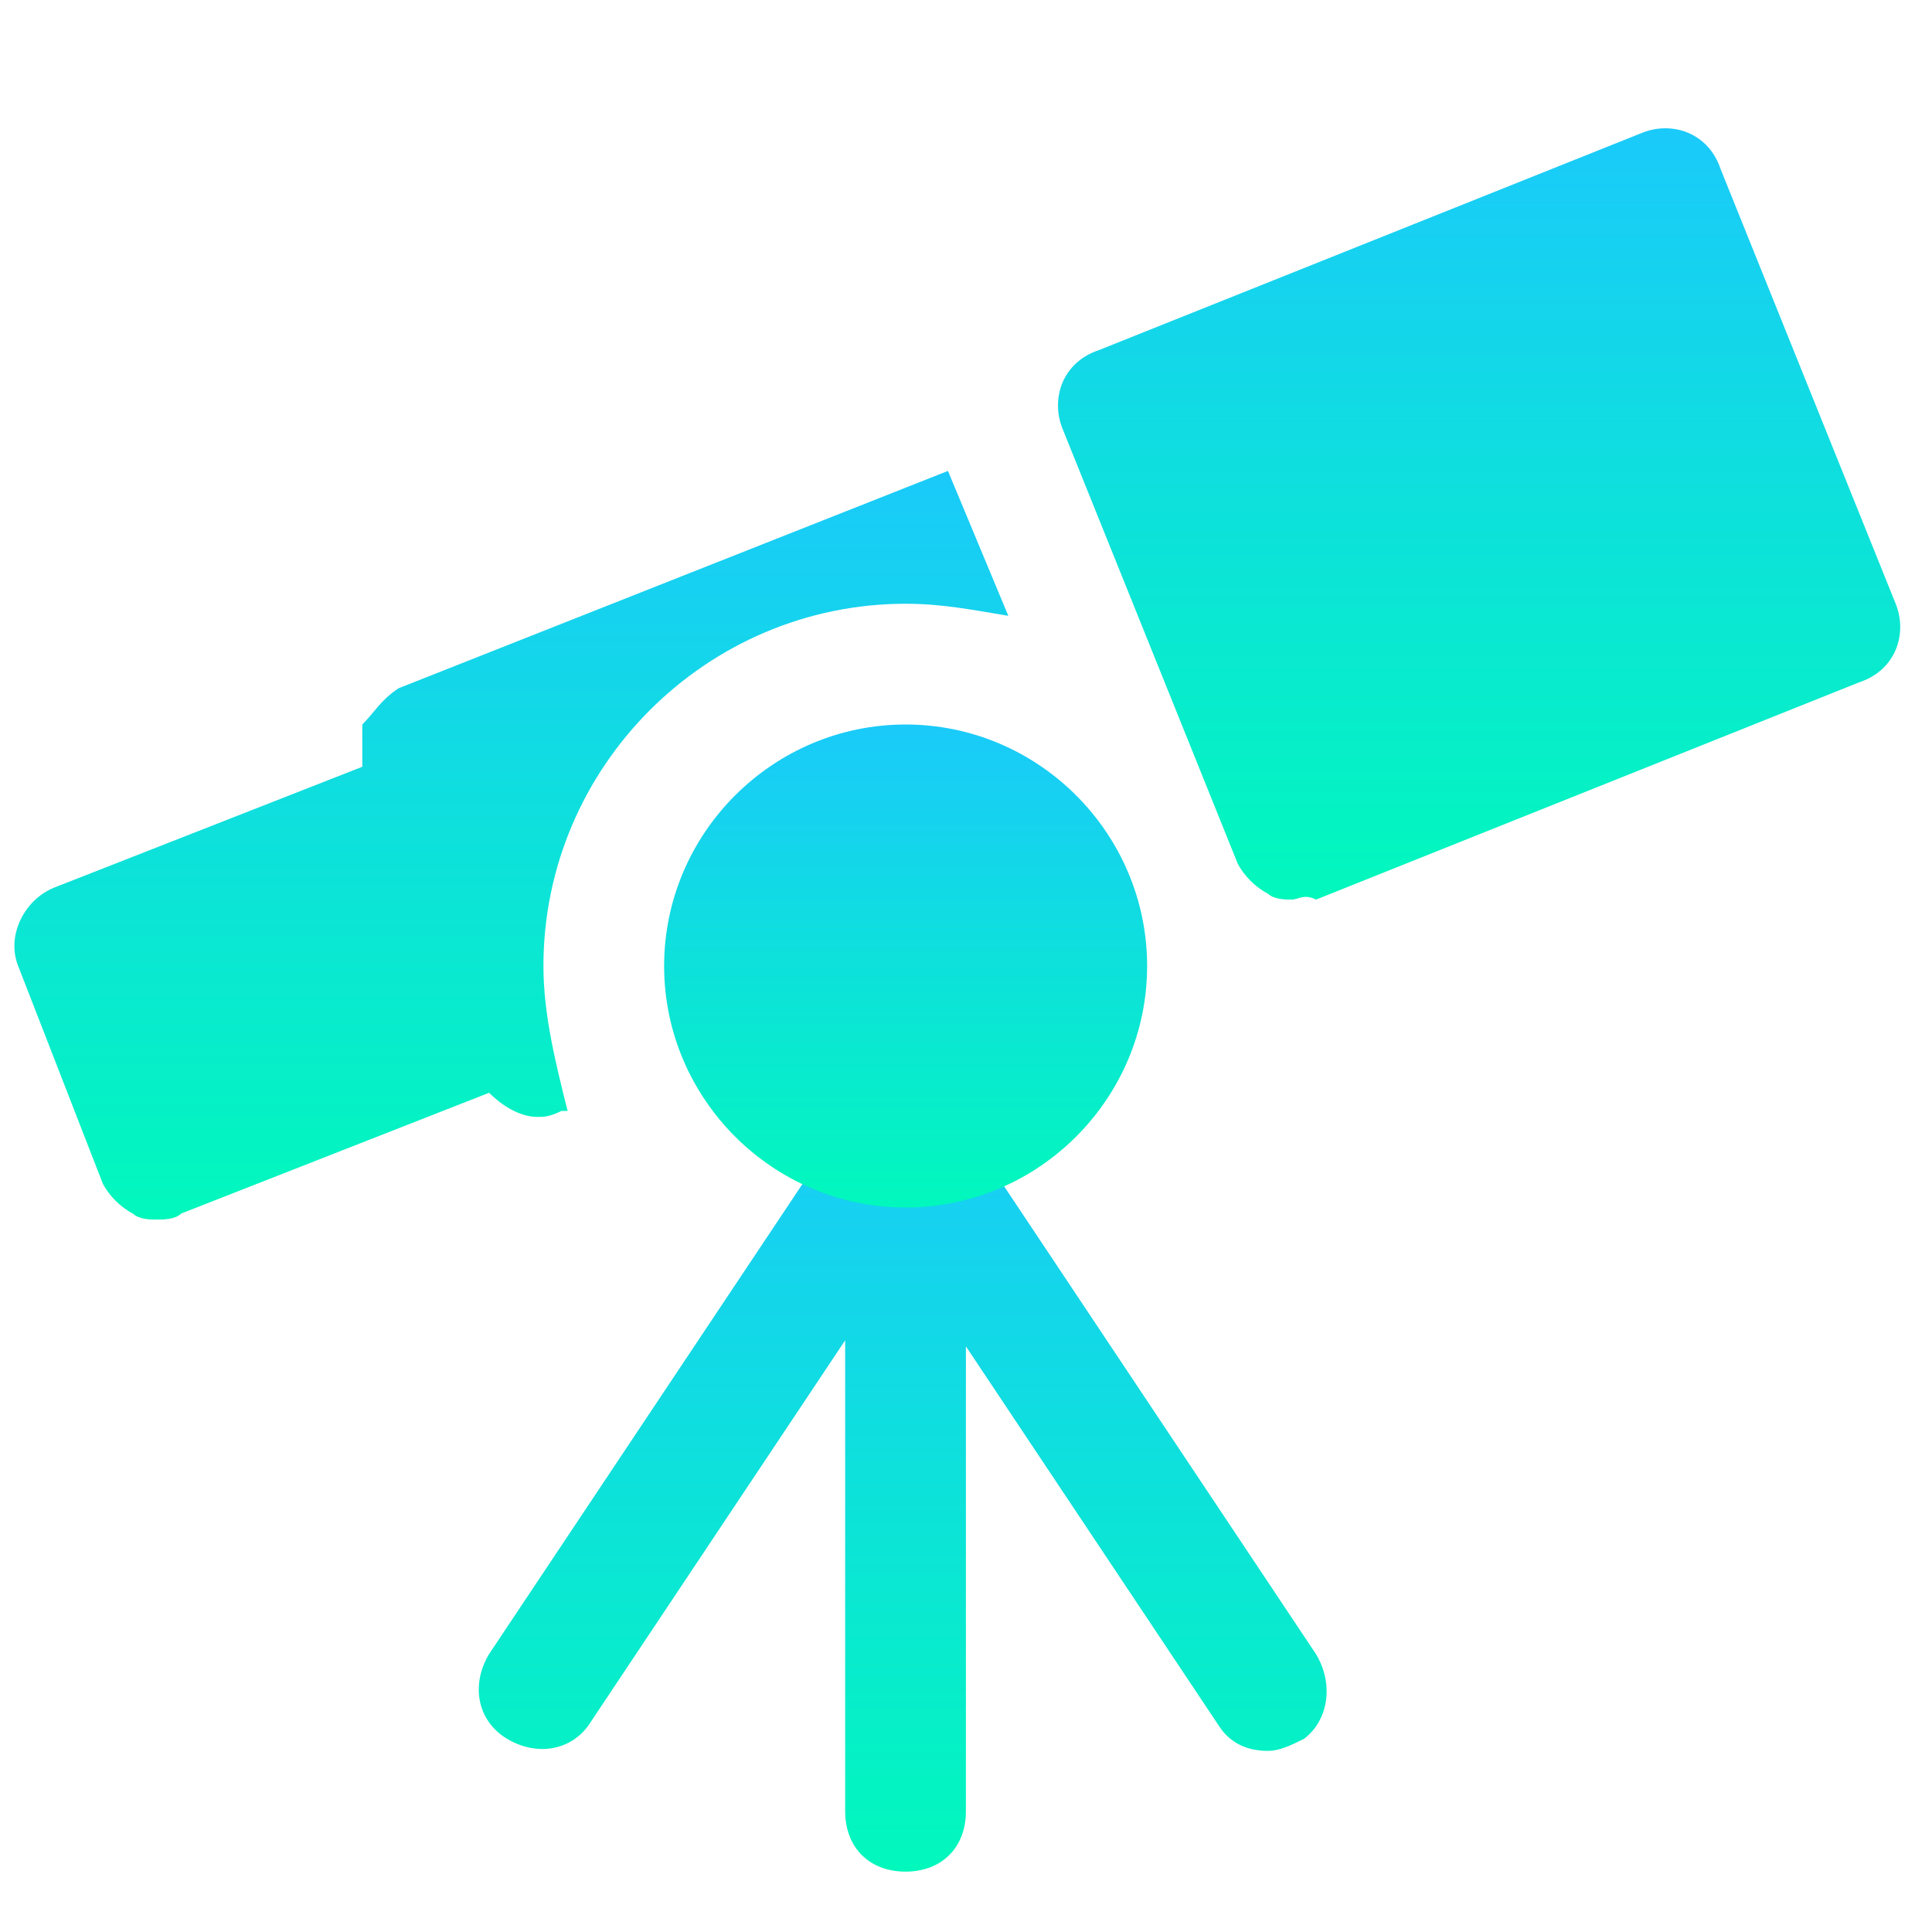
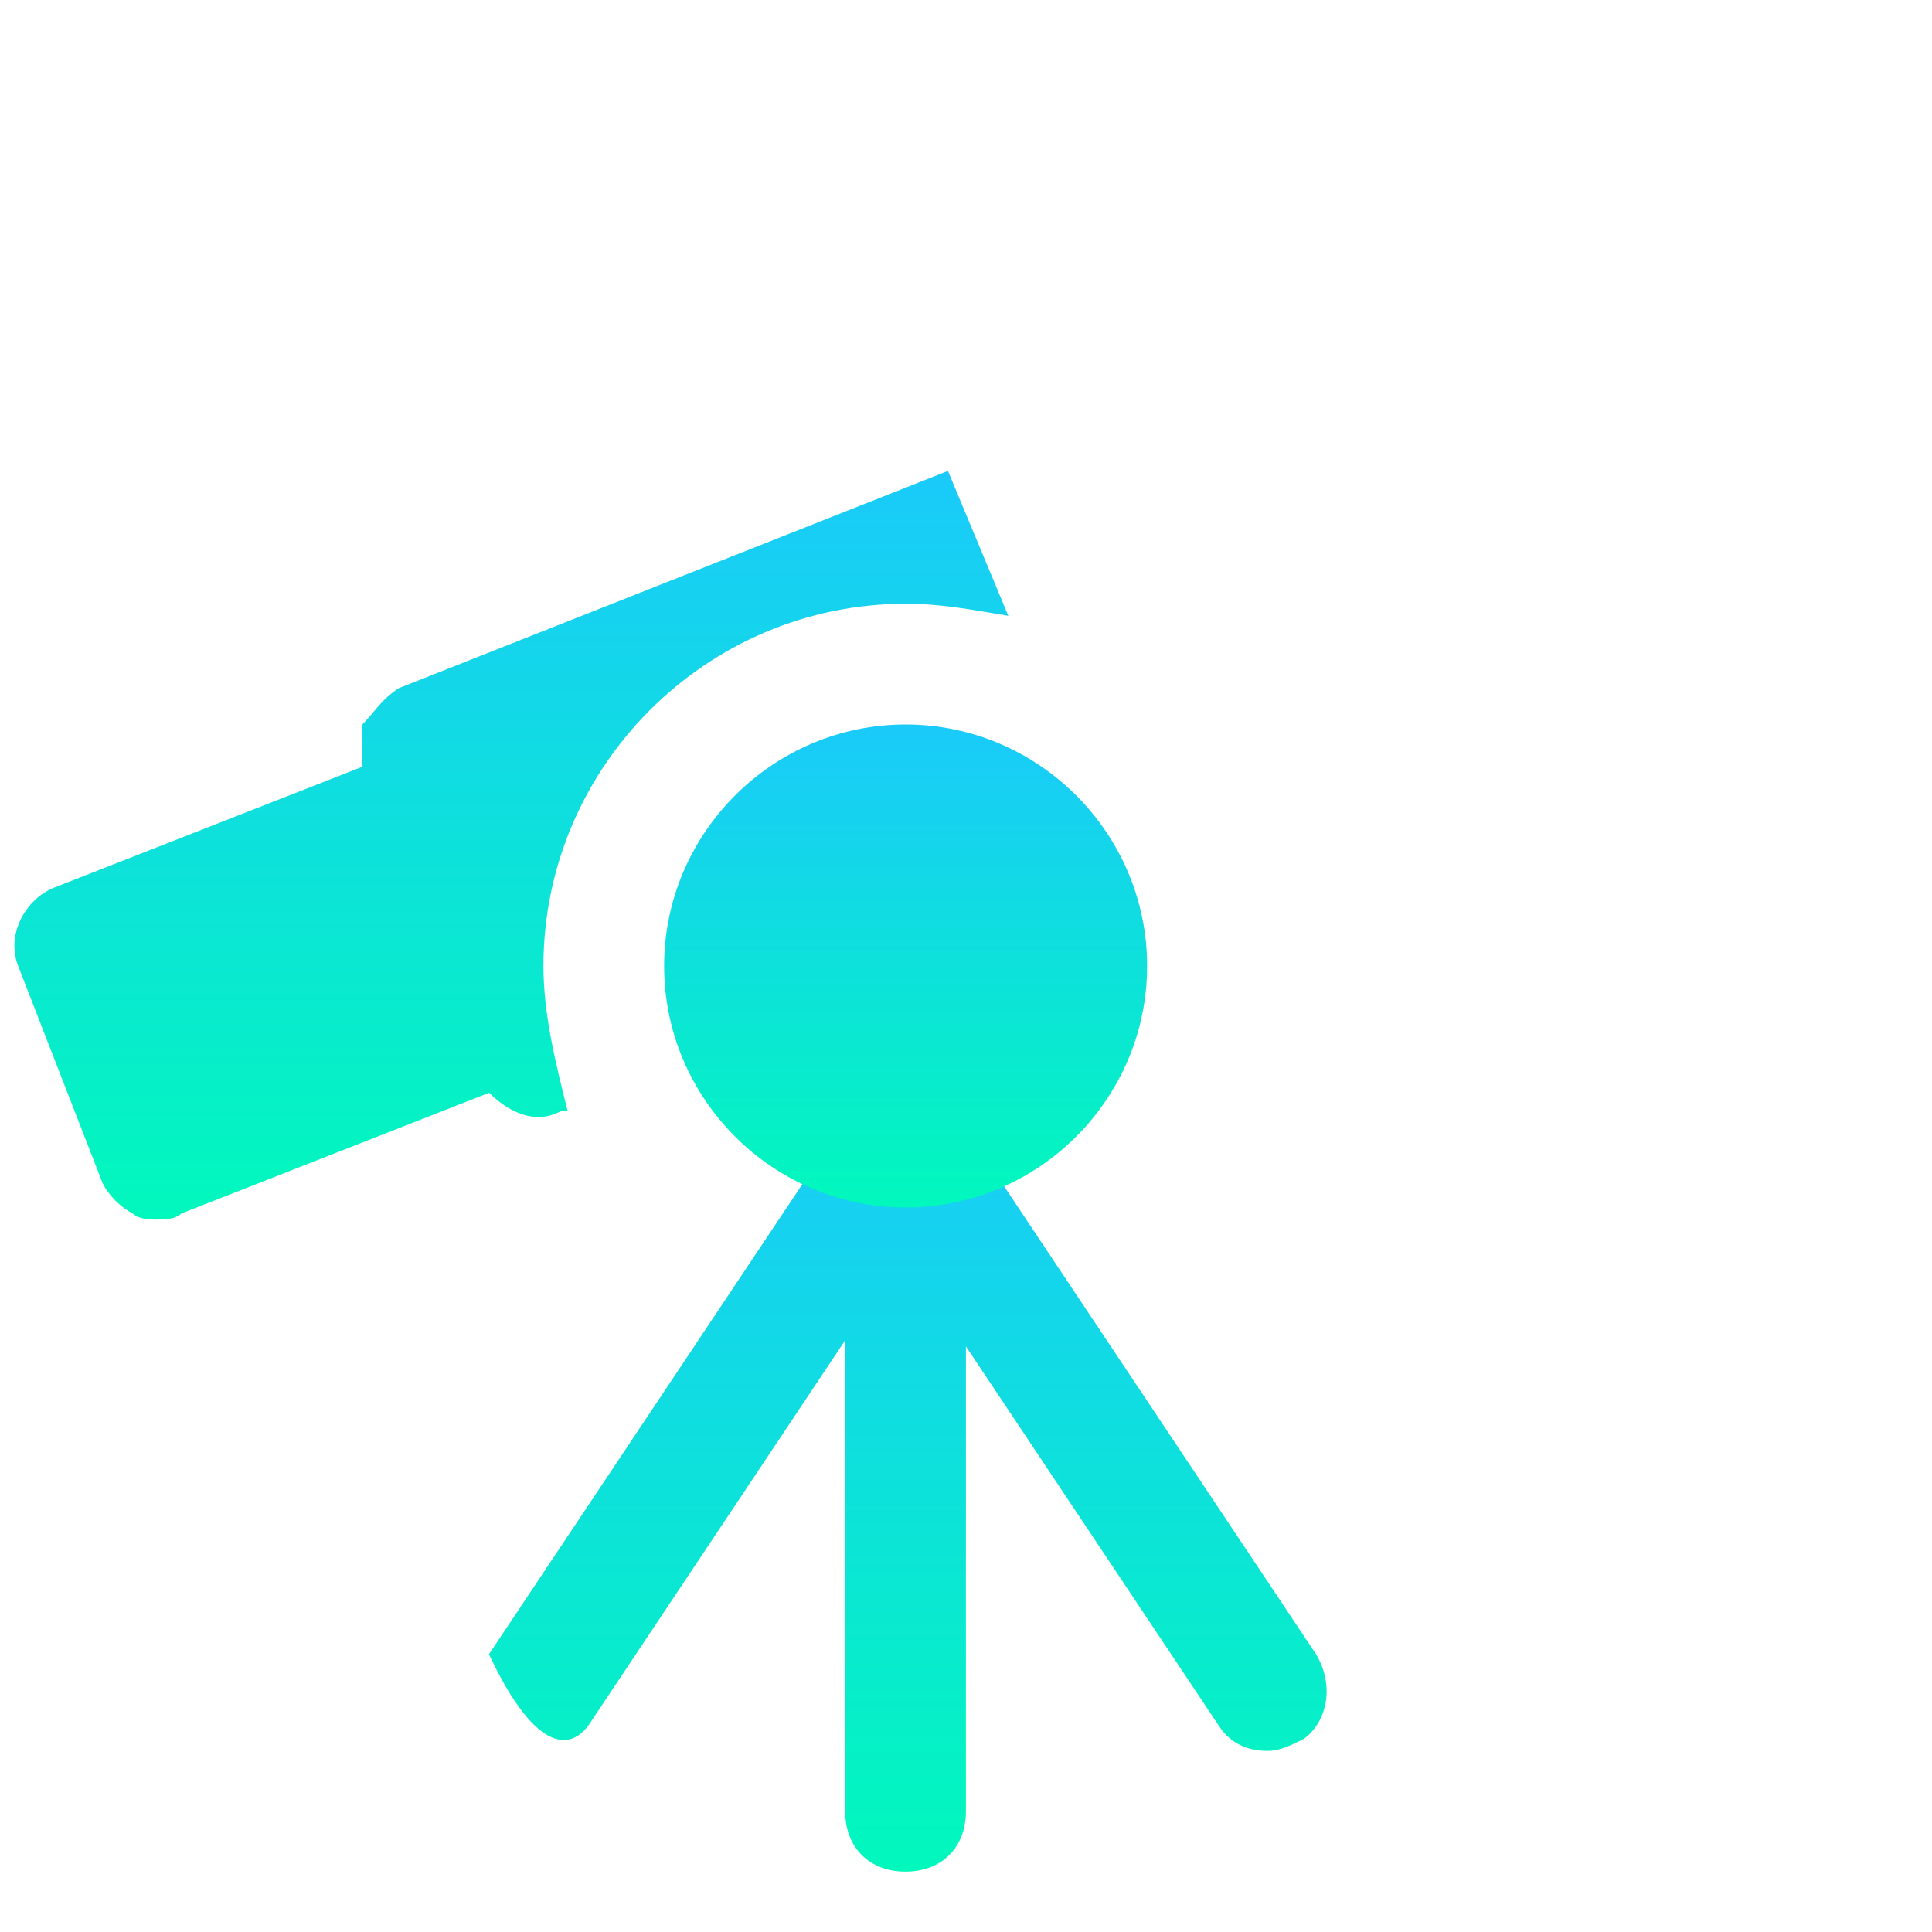
<svg xmlns="http://www.w3.org/2000/svg" width="64" height="64" viewBox="0 0 64 64" fill="none">
-   <path d="M43.597 54.8L31.597 36.8C31.597 36.8 31.597 36.8 31.397 36.8C31.197 36.4 30.597 36 29.997 36C29.397 36 28.797 36.4 28.397 36.8C28.397 36.8 28.397 36.8 28.197 36.8L16.197 54.8C15.597 55.8 15.797 57 16.797 57.6C17.797 58.2 18.997 58 19.597 57L27.997 44.4V60C27.997 61.2 28.797 62 29.997 62C31.197 62 31.997 61.2 31.997 60V44.6L40.397 57.2C40.797 57.8 41.397 58 41.997 58C42.397 58 42.797 57.8 43.197 57.6C43.997 57 44.197 55.8 43.597 54.8Z" fill="url(#paint0_linear_142_139)" />
-   <path d="M42.797 29.8C42.597 29.8 42.197 29.8 41.997 29.6C41.597 29.4 41.197 29 40.997 28.6L35.197 14.2C34.797 13.2 35.197 12 36.397 11.6L54.397 4.4C55.397 4 56.597 4.4 56.997 5.6L62.797 20C63.197 21 62.797 22.2 61.597 22.6L43.597 29.8C43.197 29.6 42.997 29.8 42.797 29.8Z" fill="url(#paint1_linear_142_139)" />
+   <path d="M43.597 54.8L31.597 36.8C31.597 36.8 31.597 36.8 31.397 36.8C31.197 36.4 30.597 36 29.997 36C29.397 36 28.797 36.4 28.397 36.8C28.397 36.8 28.397 36.8 28.197 36.8L16.197 54.8C17.797 58.2 18.997 58 19.597 57L27.997 44.4V60C27.997 61.2 28.797 62 29.997 62C31.197 62 31.997 61.2 31.997 60V44.6L40.397 57.2C40.797 57.8 41.397 58 41.997 58C42.397 58 42.797 57.8 43.197 57.6C43.997 57 44.197 55.8 43.597 54.8Z" fill="url(#paint0_linear_142_139)" />
  <path d="M30 40C25.6 40 22 36.4 22 32C22 27.6 25.6 24 30 24C34.4 24 38 27.6 38 32C38 36.4 34.4 40 30 40Z" fill="url(#paint2_linear_142_139)" />
  <path d="M18.002 32C18.002 25.4 23.402 20 30.002 20C31.202 20 32.202 20.2 33.402 20.4L31.402 15.6L13.202 22.8C12.602 23.2 12.402 23.6 12.002 24C12.002 24.4 12.002 25 12.002 25.4L1.802 29.4C0.802 29.8 0.202 31 0.602 32L3.402 39.2C3.602 39.6 4.002 40 4.402 40.2C4.602 40.4 5.002 40.4 5.202 40.4C5.402 40.4 5.802 40.4 6.002 40.2L16.202 36.2C16.602 36.6 17.202 37 17.802 37C18.002 37 18.202 37 18.602 36.8H18.802C18.402 35.2 18.002 33.6 18.002 32Z" fill="url(#paint3_linear_142_139)" />
  <defs>
    <linearGradient id="paint0_linear_142_139" x1="29.903" y1="36" x2="29.903" y2="62" gradientUnits="userSpaceOnUse">
      <stop stop-color="#1ACAFA" />
      <stop offset="1" stop-color="#01F8BC" />
    </linearGradient>
    <linearGradient id="paint1_linear_142_139" x1="48.997" y1="4.25" x2="48.997" y2="29.8" gradientUnits="userSpaceOnUse">
      <stop stop-color="#1ACAFA" />
      <stop offset="1" stop-color="#01F8BC" />
    </linearGradient>
    <linearGradient id="paint2_linear_142_139" x1="30" y1="24" x2="30" y2="40" gradientUnits="userSpaceOnUse">
      <stop stop-color="#1ACAFA" />
      <stop offset="1" stop-color="#01F8BC" />
    </linearGradient>
    <linearGradient id="paint3_linear_142_139" x1="16.939" y1="15.6" x2="16.939" y2="40.4" gradientUnits="userSpaceOnUse">
      <stop stop-color="#1ACAFA" />
      <stop offset="1" stop-color="#01F8BC" />
    </linearGradient>
  </defs>
</svg>